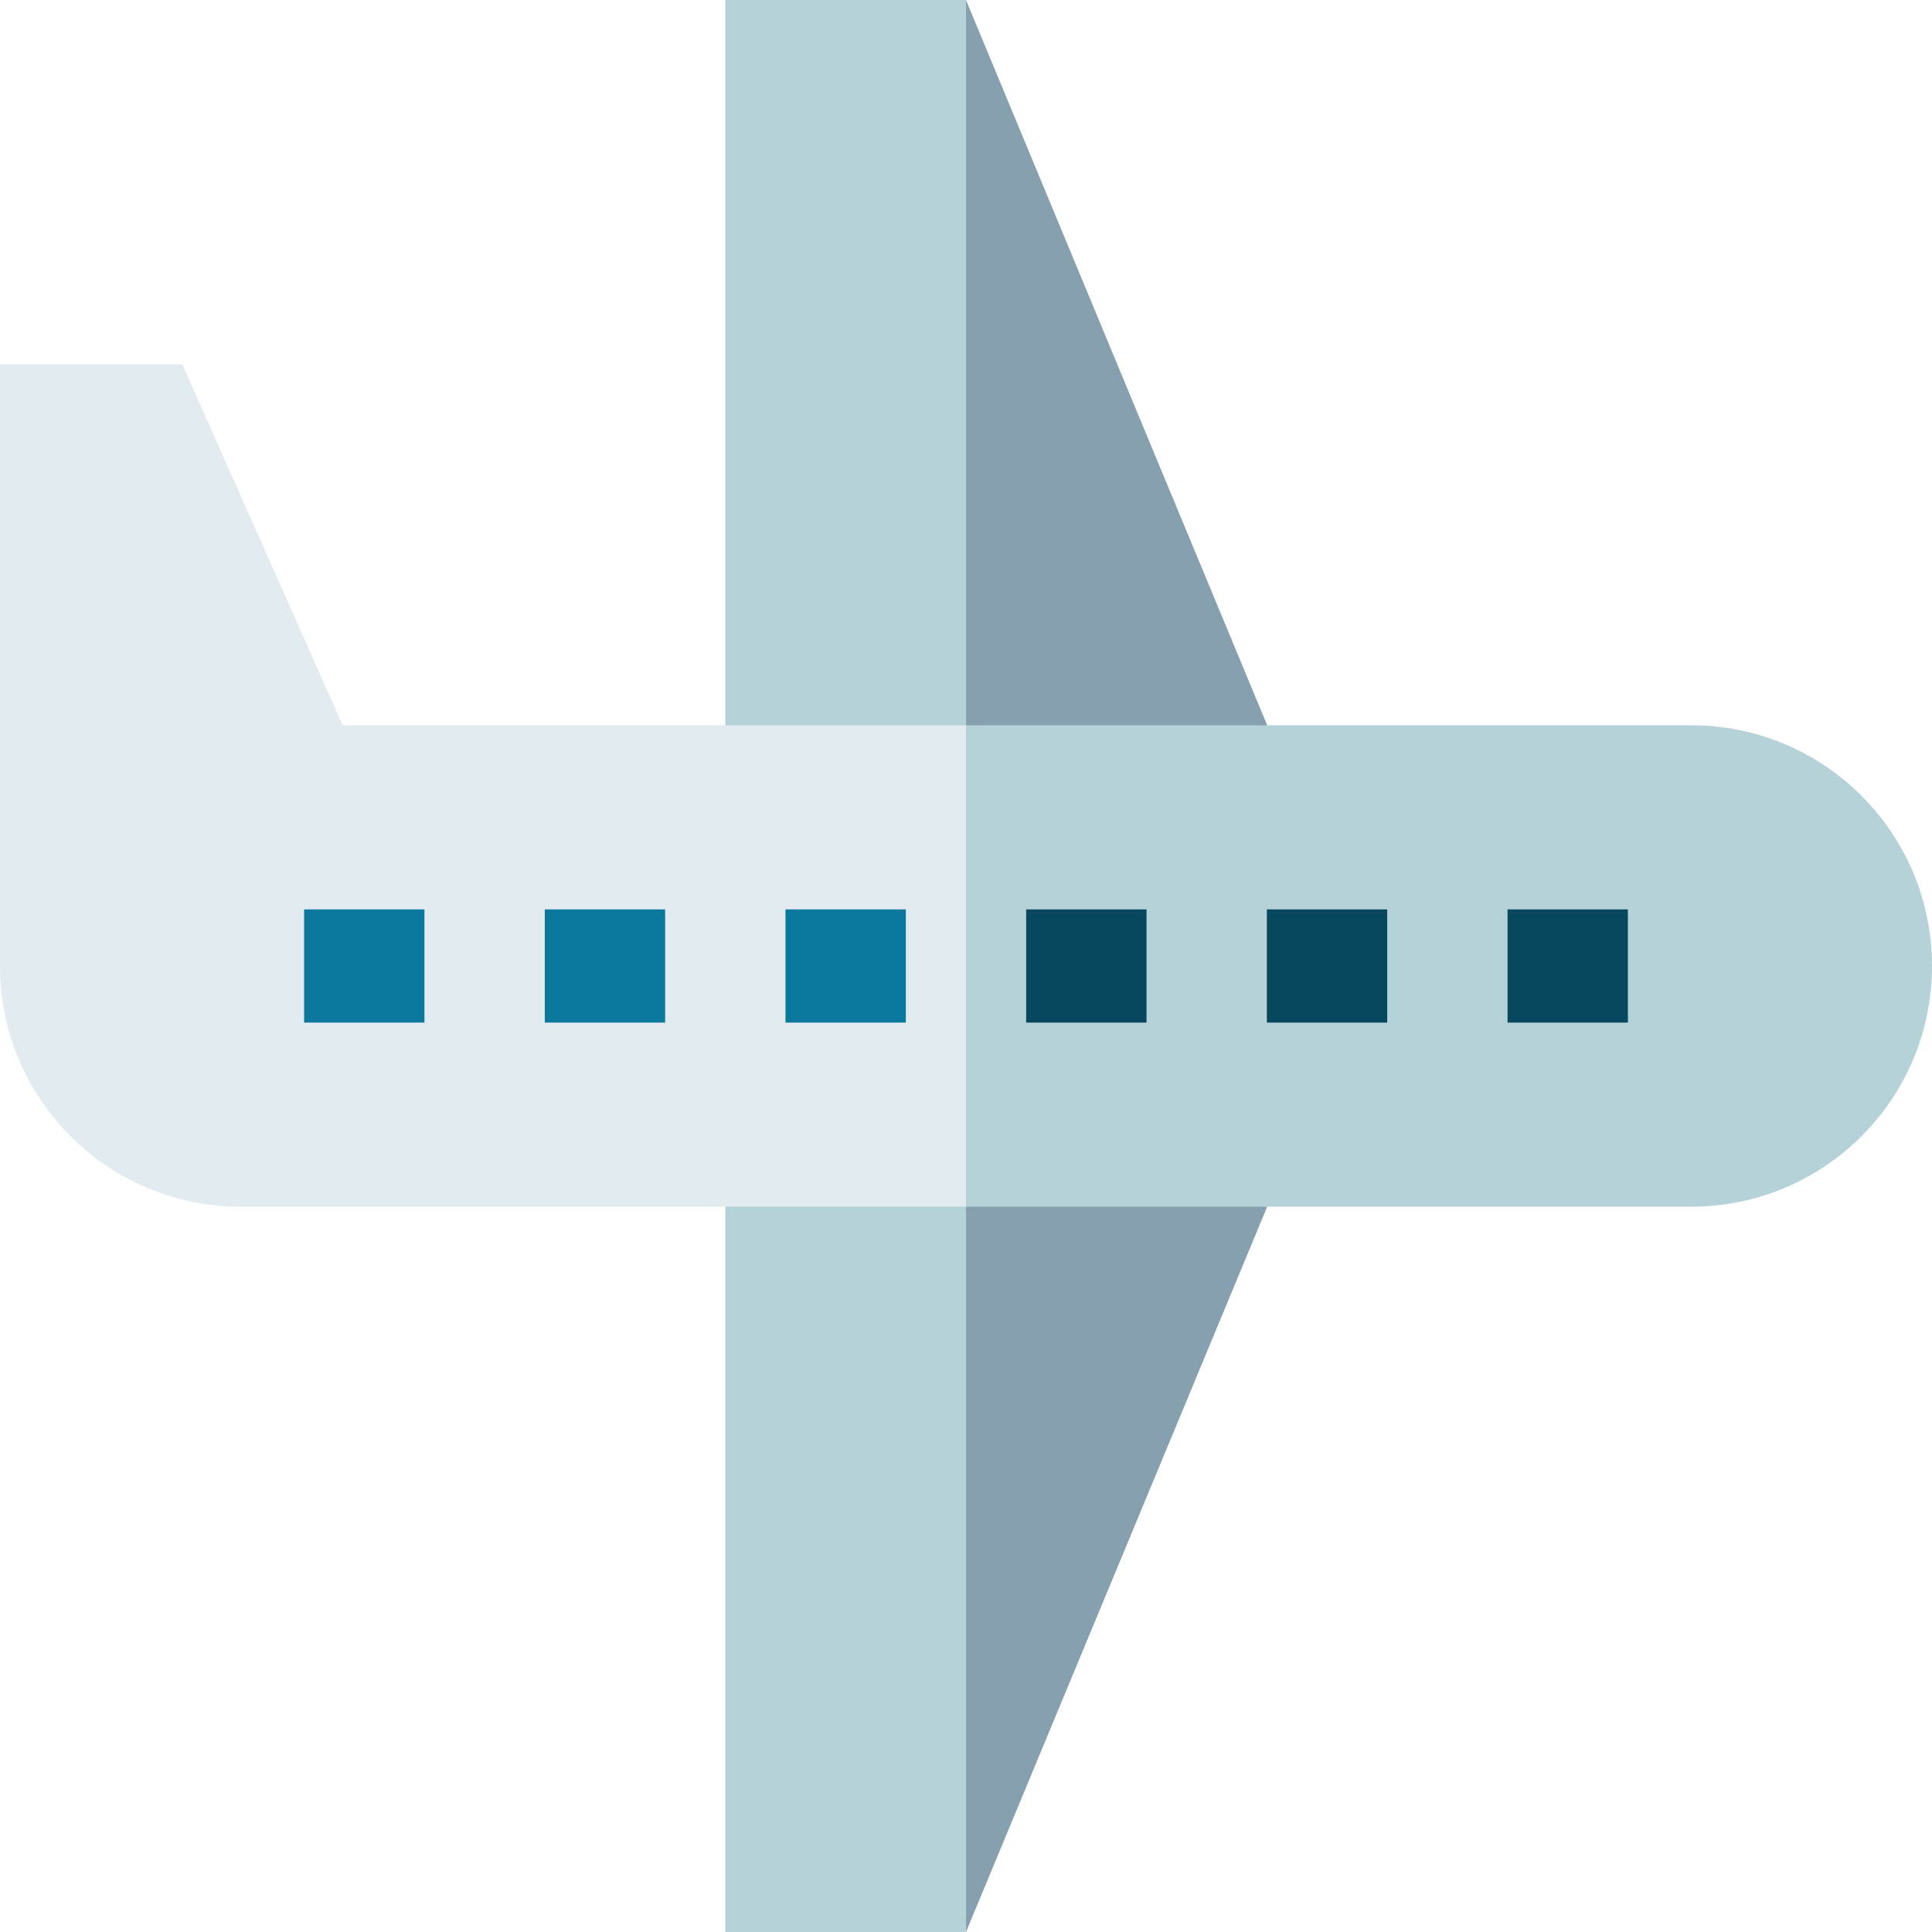
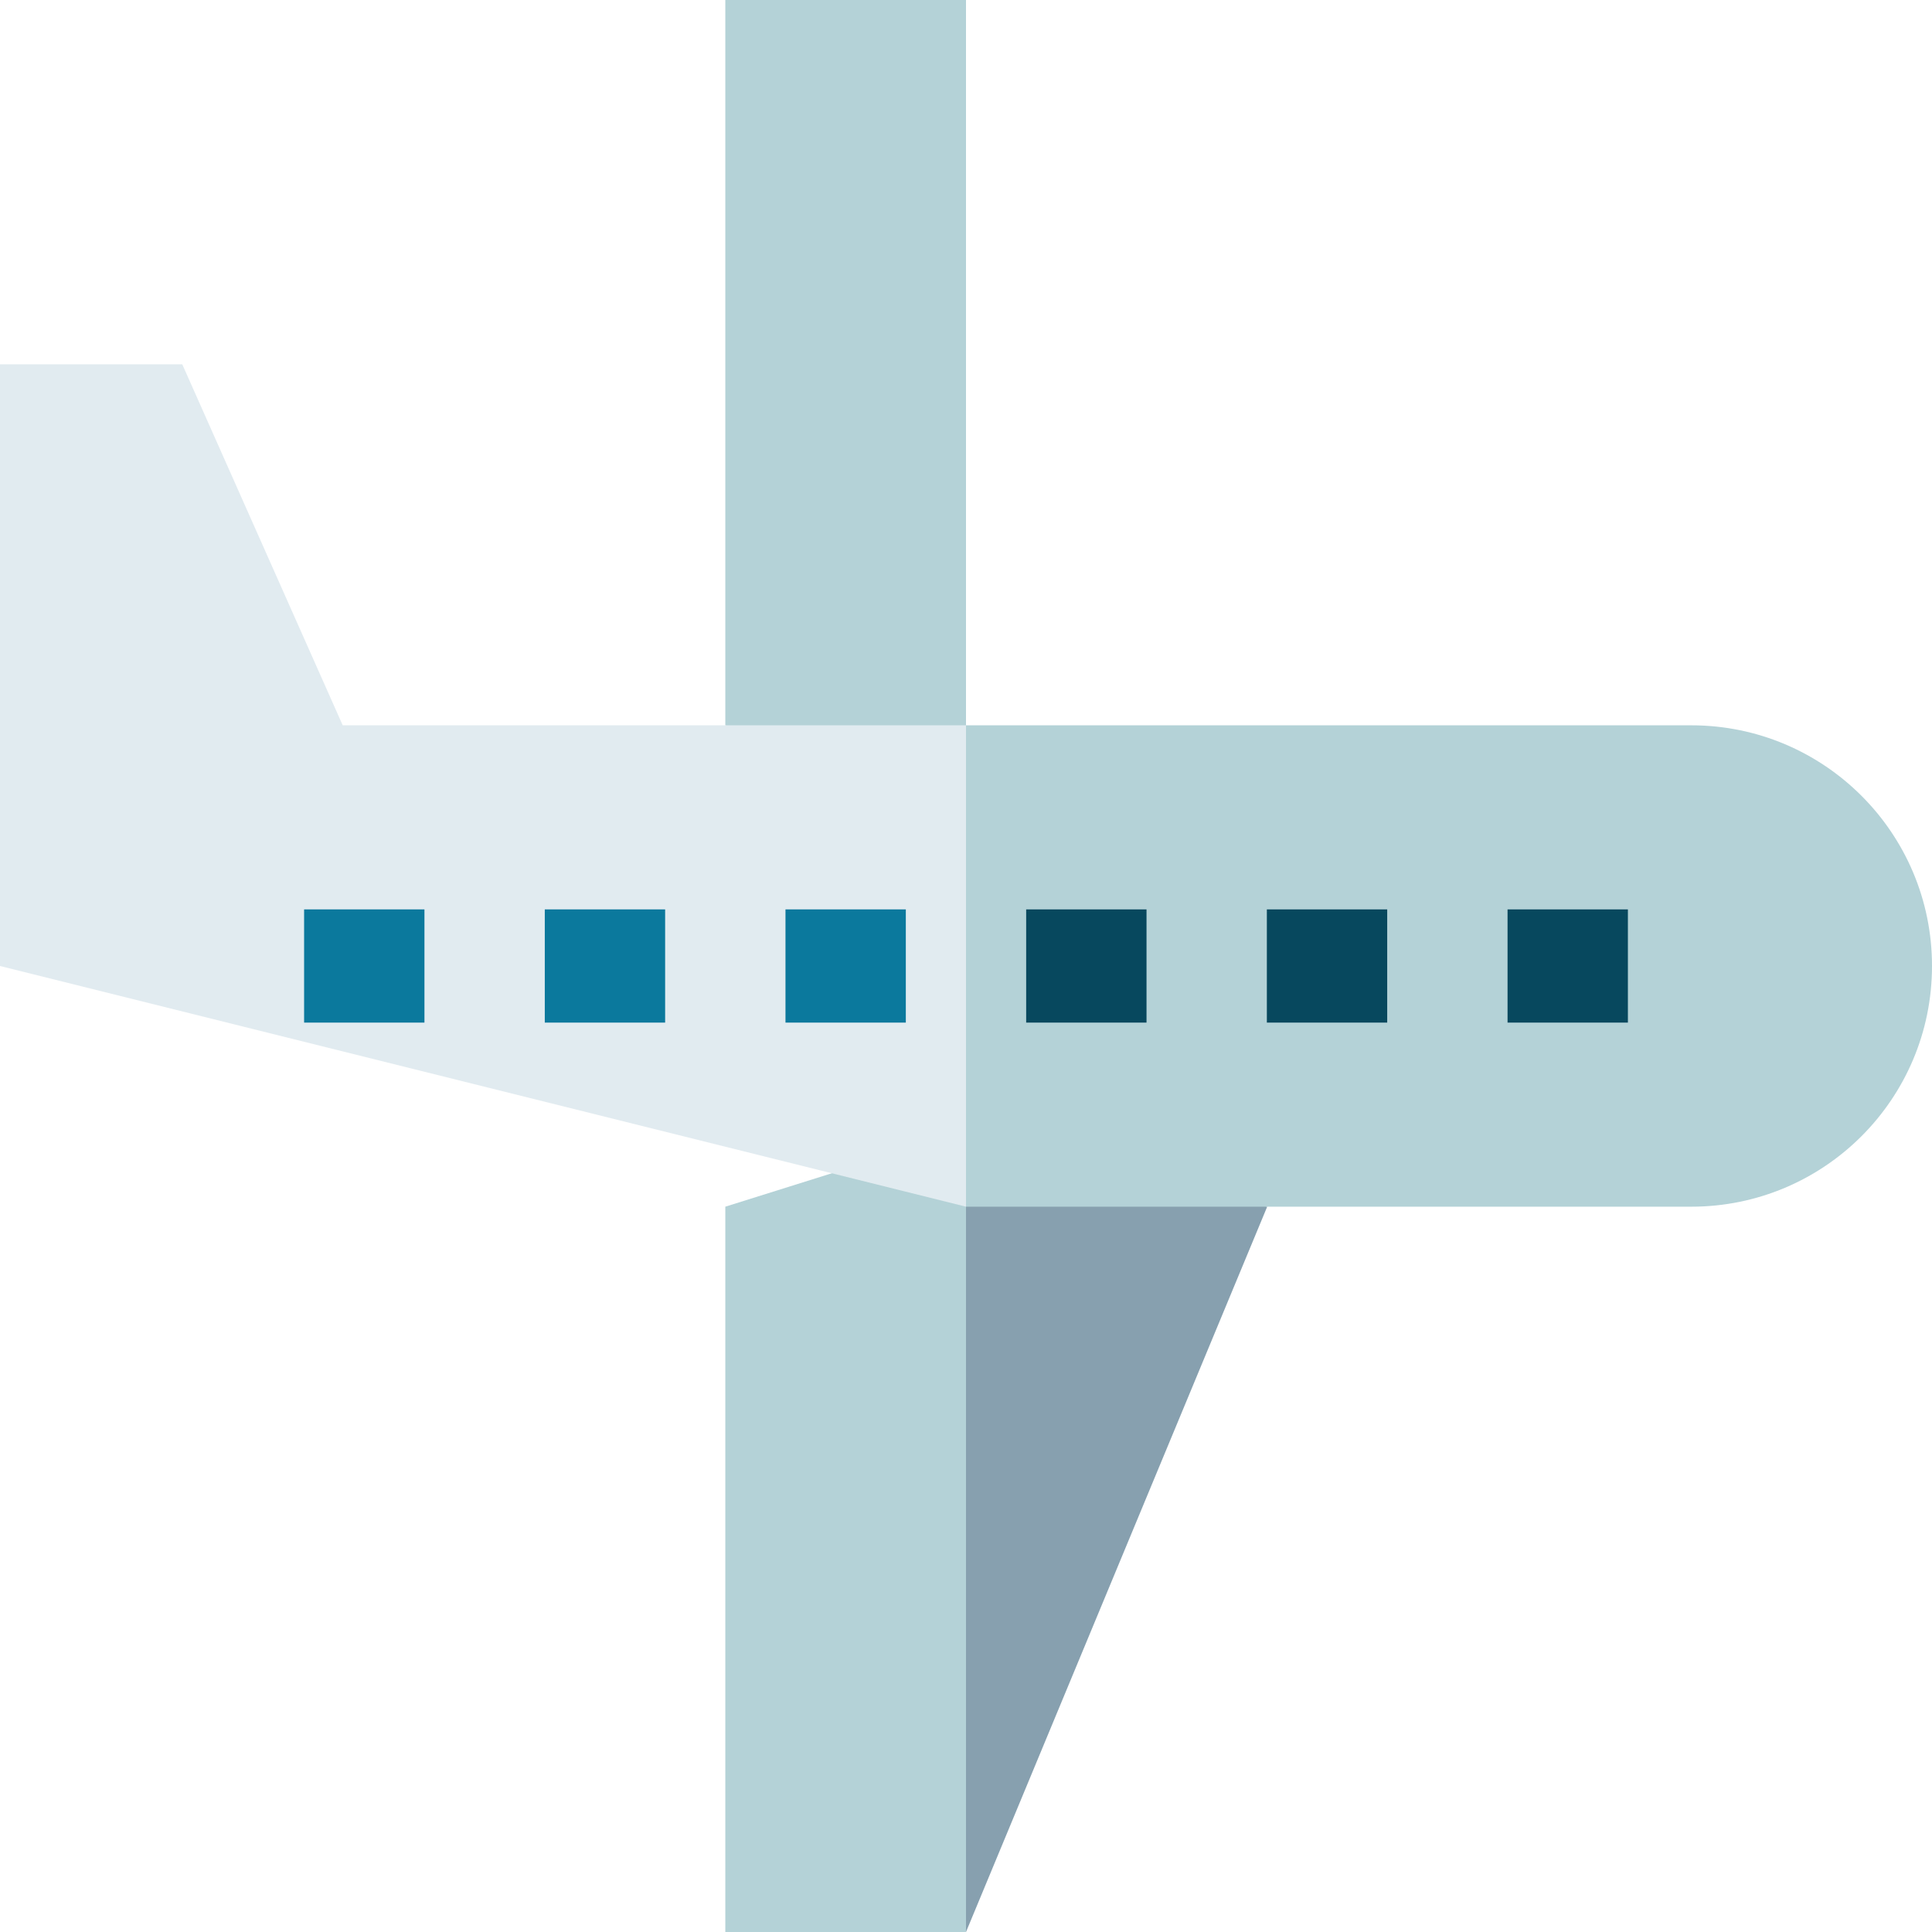
<svg xmlns="http://www.w3.org/2000/svg" version="1.1" width="512" height="512" viewBox="0 0 512 512" id="Capa_1" overflow="hidden">
  <g>
-     <path d=" M 256 0 L 235.984 212.231 L 335.821 192.215 Z" fill="#87A0AF" />
    <path d=" M 256 512 L 335.821 319.785 L 235.984 299.769 Z" fill="#87A0AF" />
    <path d=" M 192.215 0 L 192.215 192.215 L 256 212.231 L 256 0 Z" fill="#B4D2D7" />
    <path d=" M 192.215 319.785 L 192.215 512 L 256 512 L 256 299.769 Z" fill="#B4D2D7" />
    <path d=" M 448.214 192.214 L 256 192.214 L 235.984 256 L 256 319.785 L 448.214 319.785 C 483.442 319.785 512 291.227 512 256 L 512 256 C 512 220.772 483.442 192.214 448.214 192.214 Z" fill="#B4D2D7" />
-     <path d=" M 90.822 192.214 L 48.298 96.536 L 0 96.536 L 0 256 C 0 291.228 28.558 319.785 63.785 319.785 L 256 319.785 L 256 192.214 L 90.822 192.214 Z" fill="#E1EBF0" />
+     <path d=" M 90.822 192.214 L 48.298 96.536 L 0 96.536 L 0 256 L 256 319.785 L 256 192.214 L 90.822 192.214 Z" fill="#E1EBF0" />
    <rect x="144.375" y="241" width="31.893" height="30" fill="#0B799D" />
    <rect x="80.59" y="241" width="31.893" height="30" fill="#0B799D" />
    <rect x="208.161" y="241" width="31.893" height="30" fill="#0B799D" />
    <rect x="271.946" y="241" width="31.893" height="30" fill="#07485E" />
    <rect x="335.731" y="241" width="31.893" height="30" fill="#07485E" />
    <rect x="399.517" y="241" width="31.893" height="30" fill="#07485E" />
  </g>
</svg>